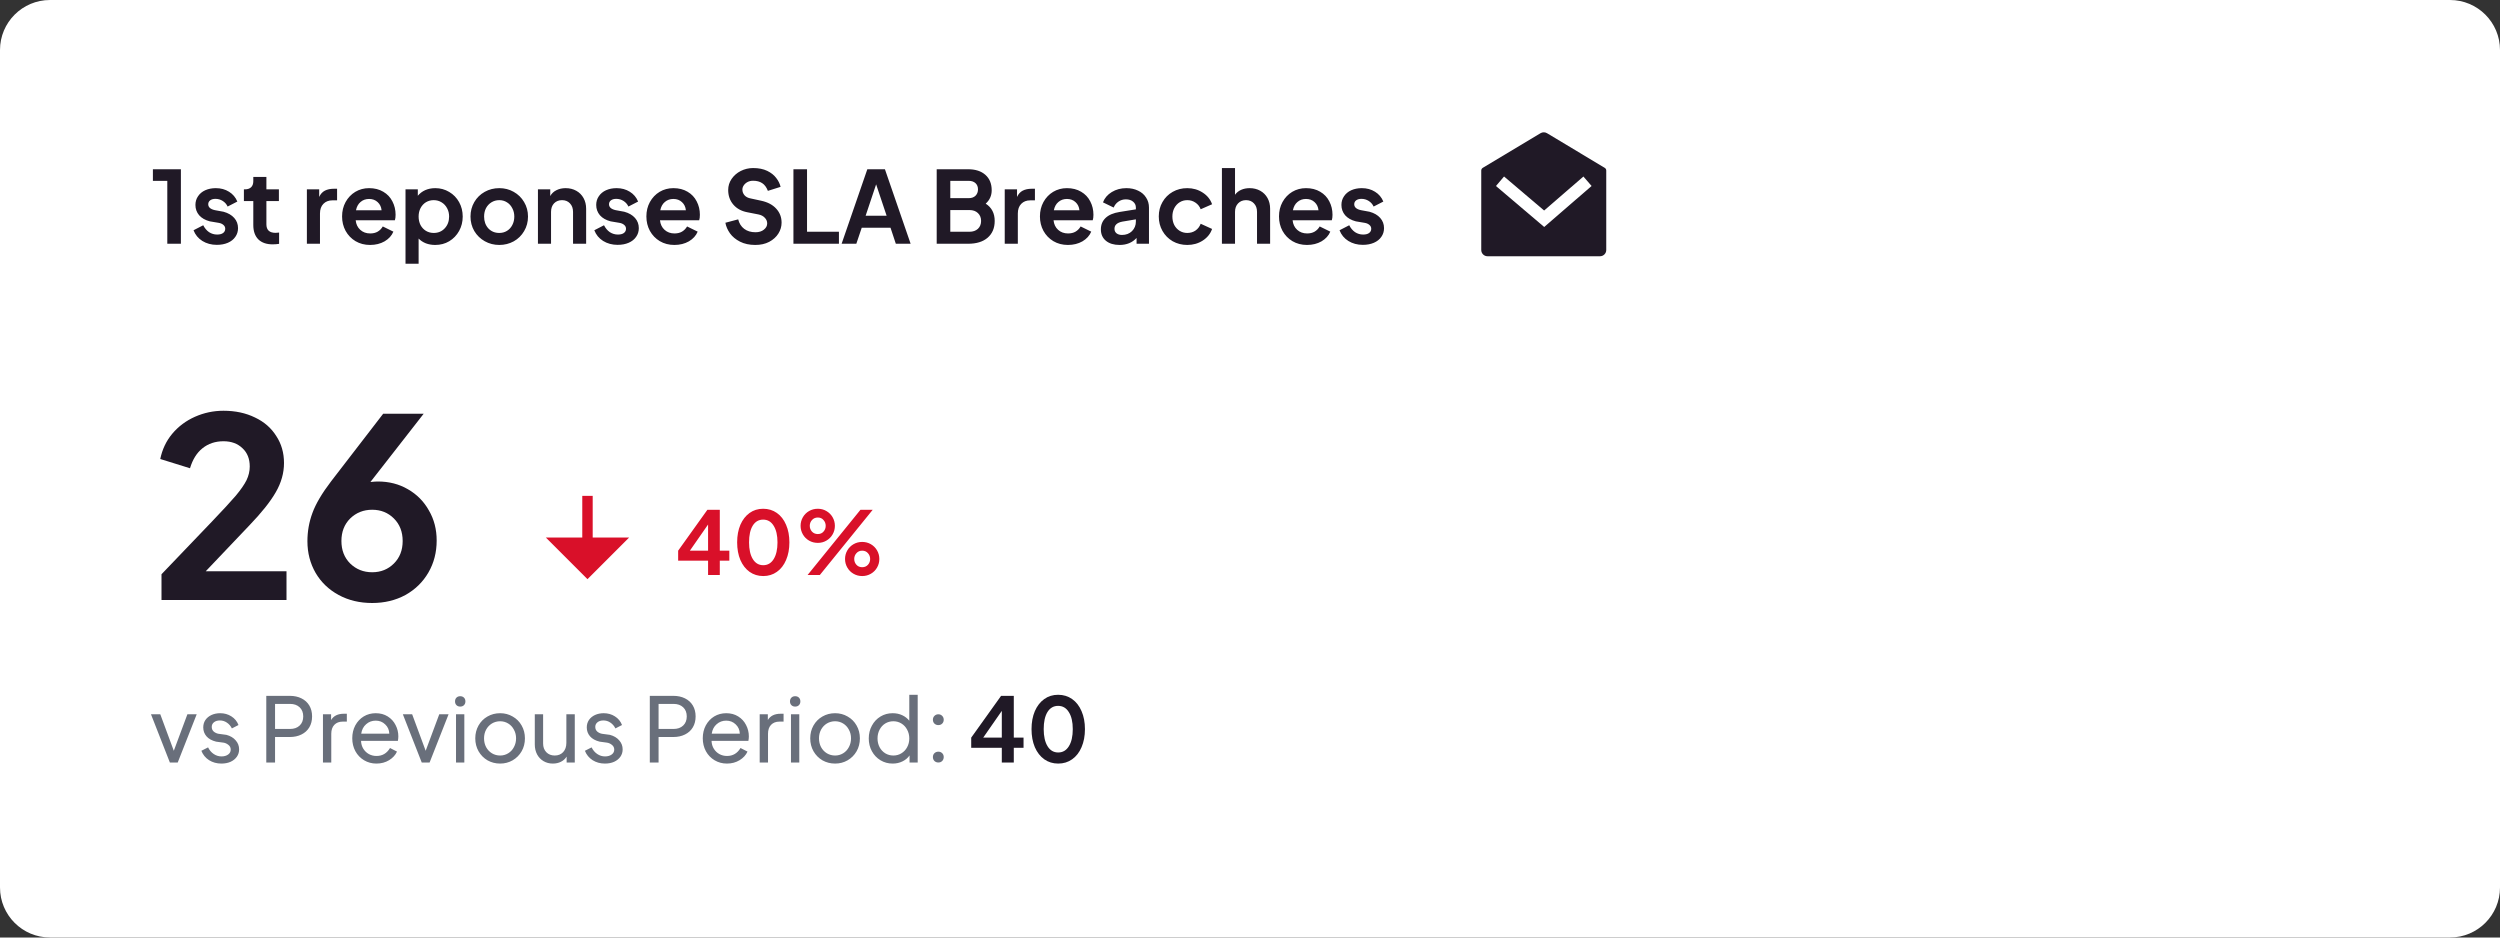
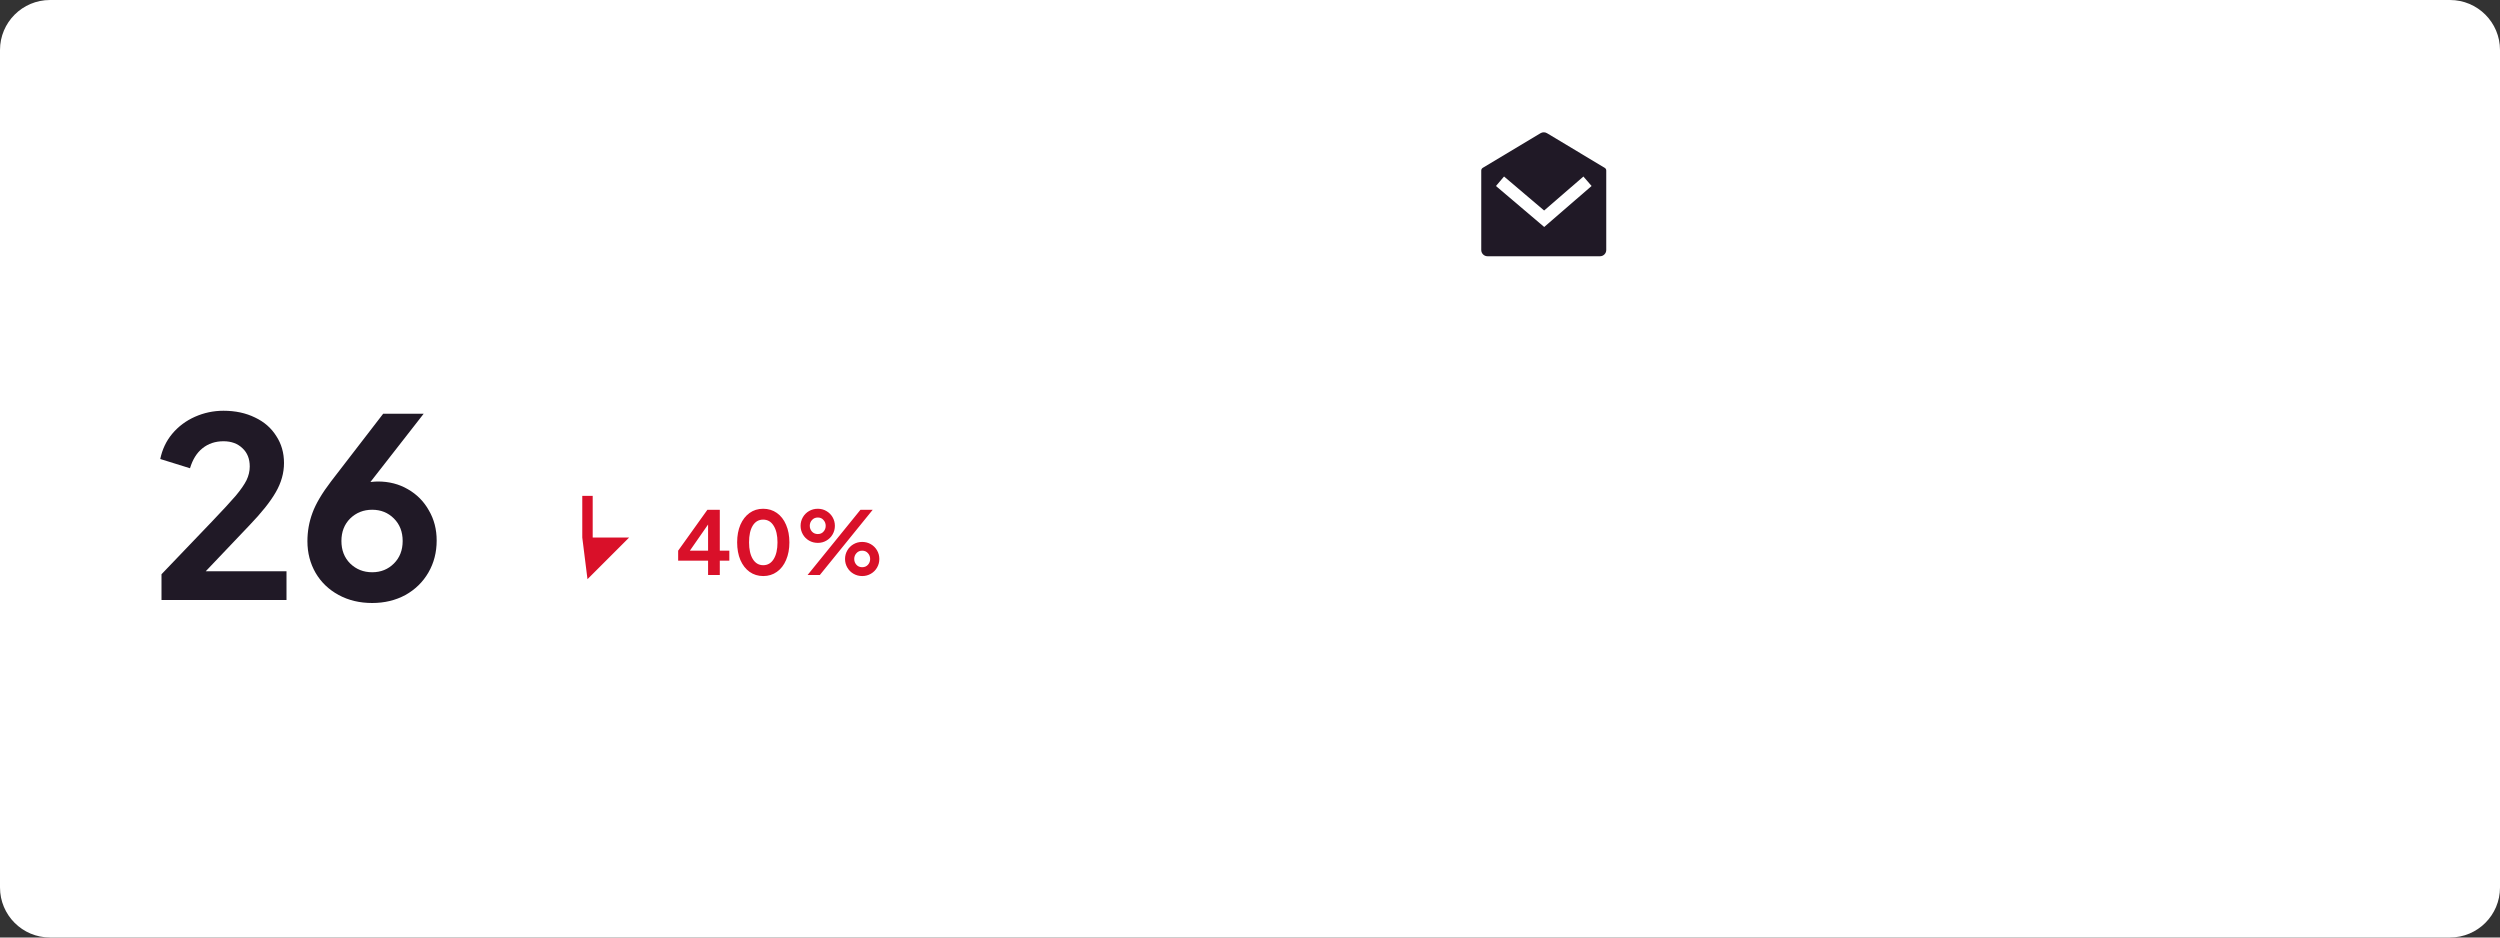
<svg xmlns="http://www.w3.org/2000/svg" width="400" height="150" viewBox="0 0 400 150" fill="none">
  <rect x="0" y="0" width="400" height="150" fill="#333333" stroke="none" />
  <path d="M0 8C0 3.582 3.582 0 8 0H392C396.418 0 400 3.582 400 8V142C400 146.418 396.418 150 392 150H8C3.582 150 0 146.418 0 142V8Z" fill="white" />
  <g clip-path="url(#clip0_3821_284429)">
    <path d="M237.243 26.854L246.49 21.31C246.645 21.217 246.823 21.168 247.005 21.168C247.186 21.168 247.364 21.217 247.519 21.31L256.757 26.855C256.831 26.899 256.892 26.962 256.935 27.038C256.978 27.113 257 27.198 257 27.284V40C257 40.265 256.895 40.52 256.707 40.707C256.52 40.895 256.265 41 256 41H238C237.735 41 237.48 40.895 237.293 40.707C237.105 40.52 237 40.265 237 40V27.283C237 27.197 237.022 27.112 237.065 27.037C237.108 26.961 237.169 26.898 237.243 26.854ZM253.346 28.244L247.061 33.683L240.647 28.238L239.353 29.762L247.073 36.317L254.654 29.757L253.346 28.244Z" fill="#201926" />
  </g>
-   <path d="M26.768 28.936H24.464V27.08H28.944V39H26.768V28.936ZM34.693 39.176C33.819 39.176 33.045 38.968 32.373 38.552C31.712 38.136 31.242 37.565 30.965 36.84L32.517 36.04C32.752 36.509 33.061 36.877 33.445 37.144C33.84 37.4 34.272 37.528 34.741 37.528C35.147 37.528 35.461 37.448 35.685 37.288C35.92 37.117 36.037 36.888 36.037 36.6C36.037 36.355 35.941 36.152 35.749 35.992C35.557 35.821 35.306 35.709 34.997 35.656L33.573 35.416C32.837 35.224 32.267 34.899 31.861 34.44C31.466 33.971 31.269 33.421 31.269 32.792C31.269 32.269 31.408 31.805 31.685 31.4C31.962 30.984 32.346 30.664 32.837 30.44C33.339 30.216 33.904 30.104 34.533 30.104C35.333 30.104 36.037 30.296 36.645 30.68C37.253 31.053 37.696 31.576 37.973 32.248L36.421 33.048C36.251 32.675 35.989 32.376 35.637 32.152C35.285 31.928 34.896 31.816 34.469 31.816C34.117 31.816 33.834 31.896 33.621 32.056C33.419 32.216 33.317 32.424 33.317 32.68C33.317 33.149 33.669 33.464 34.373 33.624L35.765 33.88C36.501 34.083 37.072 34.413 37.477 34.872C37.883 35.331 38.085 35.875 38.085 36.504C38.085 37.027 37.941 37.491 37.653 37.896C37.376 38.301 36.981 38.616 36.469 38.84C35.957 39.064 35.365 39.176 34.693 39.176ZM43.616 39.096C42.635 39.096 41.872 38.829 41.328 38.296C40.794 37.752 40.528 36.989 40.528 36.008V32.168H39.024V30.296H39.184C39.611 30.296 39.941 30.184 40.176 29.96C40.41 29.736 40.528 29.411 40.528 28.984V28.312H42.624V30.296H44.624V32.168H42.624V35.896C42.624 36.803 43.114 37.256 44.096 37.256C44.267 37.256 44.453 37.24 44.656 37.208V39.016C44.315 39.069 43.968 39.096 43.616 39.096ZM49.101 30.296H51.069V31.512C51.282 31.043 51.586 30.707 51.981 30.504C52.376 30.301 52.856 30.2 53.421 30.2H53.933V32.056H53.181C52.584 32.056 52.104 32.243 51.741 32.616C51.378 32.989 51.197 33.501 51.197 34.152V39H49.101V30.296ZM59.213 39.192C58.339 39.192 57.56 38.989 56.877 38.584C56.205 38.179 55.677 37.629 55.293 36.936C54.92 36.243 54.733 35.475 54.733 34.632C54.733 33.779 54.92 33.011 55.293 32.328C55.677 31.635 56.195 31.091 56.845 30.696C57.507 30.301 58.243 30.104 59.053 30.104C59.928 30.104 60.685 30.296 61.325 30.68C61.965 31.053 62.451 31.565 62.781 32.216C63.123 32.867 63.293 33.581 63.293 34.36C63.293 34.723 63.256 35.016 63.181 35.24H56.909C56.973 35.88 57.219 36.392 57.645 36.776C58.072 37.16 58.6 37.352 59.229 37.352C59.699 37.352 60.099 37.256 60.429 37.064C60.771 36.861 61.043 36.584 61.245 36.232L62.941 37.064C62.675 37.704 62.205 38.221 61.533 38.616C60.861 39 60.088 39.192 59.213 39.192ZM61.053 33.64C61 33.107 60.792 32.675 60.429 32.344C60.067 32.003 59.608 31.832 59.053 31.832C58.52 31.832 58.067 31.992 57.693 32.312C57.32 32.621 57.075 33.064 56.957 33.64H61.053ZM64.882 30.296H66.85V31.32C67.17 30.936 67.565 30.637 68.034 30.424C68.514 30.211 69.053 30.104 69.65 30.104C70.461 30.104 71.202 30.307 71.874 30.712C72.546 31.107 73.074 31.651 73.458 32.344C73.842 33.037 74.034 33.805 74.034 34.648C74.034 35.491 73.842 36.259 73.458 36.952C73.074 37.645 72.546 38.195 71.874 38.6C71.213 38.995 70.466 39.192 69.634 39.192C69.101 39.192 68.605 39.107 68.146 38.936C67.688 38.755 67.298 38.499 66.978 38.168V42.2H64.882V30.296ZM66.978 34.648C66.978 35.149 67.08 35.603 67.282 36.008C67.496 36.403 67.784 36.712 68.146 36.936C68.52 37.16 68.936 37.272 69.394 37.272C70.109 37.272 70.696 37.027 71.154 36.536C71.624 36.035 71.858 35.405 71.858 34.648C71.858 34.157 71.752 33.715 71.538 33.32C71.325 32.915 71.032 32.6 70.658 32.376C70.285 32.141 69.864 32.024 69.394 32.024C68.936 32.024 68.52 32.136 68.146 32.36C67.784 32.584 67.496 32.899 67.282 33.304C67.08 33.699 66.978 34.147 66.978 34.648ZM79.888 39.192C79.046 39.192 78.272 38.995 77.568 38.6C76.864 38.205 76.304 37.661 75.888 36.968C75.483 36.275 75.28 35.501 75.28 34.648C75.28 33.795 75.483 33.021 75.888 32.328C76.294 31.635 76.848 31.091 77.552 30.696C78.256 30.301 79.035 30.104 79.888 30.104C80.731 30.104 81.499 30.301 82.192 30.696C82.896 31.091 83.451 31.635 83.856 32.328C84.272 33.021 84.48 33.795 84.48 34.648C84.48 35.512 84.272 36.291 83.856 36.984C83.451 37.677 82.896 38.221 82.192 38.616C81.488 39 80.72 39.192 79.888 39.192ZM77.456 34.648C77.456 35.405 77.68 36.035 78.128 36.536C78.587 37.027 79.174 37.272 79.888 37.272C80.347 37.272 80.758 37.16 81.12 36.936C81.483 36.712 81.766 36.403 81.968 36.008C82.182 35.603 82.288 35.149 82.288 34.648C82.288 34.157 82.182 33.715 81.968 33.32C81.766 32.915 81.483 32.6 81.12 32.376C80.758 32.141 80.347 32.024 79.888 32.024C79.419 32.024 78.998 32.141 78.624 32.376C78.262 32.6 77.974 32.909 77.76 33.304C77.558 33.699 77.456 34.147 77.456 34.648ZM86.07 30.296H88.038V31.368C88.262 30.963 88.587 30.653 89.014 30.44C89.451 30.216 89.947 30.104 90.502 30.104C91.131 30.104 91.696 30.243 92.198 30.52C92.699 30.797 93.088 31.187 93.366 31.688C93.643 32.189 93.782 32.76 93.782 33.4V39H91.686V33.896C91.686 33.331 91.52 32.877 91.19 32.536C90.87 32.195 90.448 32.024 89.926 32.024C89.403 32.024 88.976 32.195 88.646 32.536C88.326 32.877 88.166 33.331 88.166 33.896V39H86.07V30.296ZM98.818 39.176C97.944 39.176 97.17 38.968 96.498 38.552C95.837 38.136 95.368 37.565 95.09 36.84L96.642 36.04C96.877 36.509 97.186 36.877 97.57 37.144C97.965 37.4 98.397 37.528 98.866 37.528C99.272 37.528 99.586 37.448 99.81 37.288C100.045 37.117 100.162 36.888 100.162 36.6C100.162 36.355 100.066 36.152 99.874 35.992C99.682 35.821 99.431 35.709 99.122 35.656L97.698 35.416C96.962 35.224 96.391 34.899 95.986 34.44C95.591 33.971 95.394 33.421 95.394 32.792C95.394 32.269 95.533 31.805 95.81 31.4C96.088 30.984 96.472 30.664 96.962 30.44C97.463 30.216 98.029 30.104 98.658 30.104C99.458 30.104 100.162 30.296 100.77 30.68C101.378 31.053 101.821 31.576 102.098 32.248L100.546 33.048C100.375 32.675 100.114 32.376 99.762 32.152C99.41 31.928 99.021 31.816 98.594 31.816C98.242 31.816 97.96 31.896 97.746 32.056C97.543 32.216 97.442 32.424 97.442 32.68C97.442 33.149 97.794 33.464 98.498 33.624L99.89 33.88C100.626 34.083 101.197 34.413 101.602 34.872C102.007 35.331 102.21 35.875 102.21 36.504C102.21 37.027 102.066 37.491 101.778 37.896C101.501 38.301 101.106 38.616 100.594 38.84C100.082 39.064 99.49 39.176 98.818 39.176ZM107.901 39.192C107.026 39.192 106.248 38.989 105.565 38.584C104.893 38.179 104.365 37.629 103.981 36.936C103.608 36.243 103.421 35.475 103.421 34.632C103.421 33.779 103.608 33.011 103.981 32.328C104.365 31.635 104.882 31.091 105.533 30.696C106.194 30.301 106.93 30.104 107.741 30.104C108.616 30.104 109.373 30.296 110.013 30.68C110.653 31.053 111.138 31.565 111.469 32.216C111.81 32.867 111.981 33.581 111.981 34.36C111.981 34.723 111.944 35.016 111.869 35.24H105.597C105.661 35.88 105.906 36.392 106.333 36.776C106.76 37.16 107.288 37.352 107.917 37.352C108.386 37.352 108.786 37.256 109.117 37.064C109.458 36.861 109.73 36.584 109.933 36.232L111.629 37.064C111.362 37.704 110.893 38.221 110.221 38.616C109.549 39 108.776 39.192 107.901 39.192ZM109.741 33.64C109.688 33.107 109.48 32.675 109.117 32.344C108.754 32.003 108.296 31.832 107.741 31.832C107.208 31.832 106.754 31.992 106.381 32.312C106.008 32.621 105.762 33.064 105.645 33.64H109.741ZM120.846 39.192C119.907 39.192 119.091 39.016 118.398 38.664C117.715 38.312 117.182 37.869 116.798 37.336C116.414 36.792 116.168 36.227 116.062 35.64L118.11 35.096C118.27 35.747 118.59 36.253 119.07 36.616C119.55 36.979 120.152 37.16 120.878 37.16C121.432 37.16 121.88 37.021 122.222 36.744C122.574 36.467 122.75 36.136 122.75 35.752C122.75 35.4 122.622 35.096 122.366 34.84C122.12 34.573 121.784 34.397 121.358 34.312L119.566 33.96C118.616 33.779 117.87 33.368 117.326 32.728C116.782 32.088 116.51 31.309 116.51 30.392C116.51 29.752 116.691 29.165 117.054 28.632C117.427 28.088 117.918 27.661 118.526 27.352C119.144 27.043 119.8 26.888 120.494 26.888C121.379 26.888 122.131 27.037 122.75 27.336C123.368 27.635 123.848 28.013 124.19 28.472C124.542 28.92 124.776 29.395 124.894 29.896L122.862 30.536C122.638 29.96 122.334 29.549 121.95 29.304C121.566 29.048 121.08 28.92 120.494 28.92C120.163 28.92 119.864 28.989 119.598 29.128C119.342 29.267 119.139 29.448 118.99 29.672C118.851 29.885 118.782 30.104 118.782 30.328C118.782 30.68 118.899 30.989 119.134 31.256C119.368 31.512 119.694 31.677 120.11 31.752L121.806 32.12C122.84 32.344 123.64 32.771 124.206 33.4C124.771 34.019 125.054 34.76 125.054 35.624C125.054 36.243 124.883 36.824 124.542 37.368C124.2 37.912 123.71 38.355 123.07 38.696C122.44 39.027 121.699 39.192 120.846 39.192ZM126.949 27.08H129.125V37.08H134.229V39H126.949V27.08ZM138.772 27.08H141.588L145.7 39H143.332L142.484 36.44H137.876L137.012 39H134.66L138.772 27.08ZM141.86 34.52L140.18 29.496L138.5 34.52H141.86ZM149.871 27.08H154.895C156.068 27.08 156.991 27.379 157.663 27.976C158.335 28.573 158.671 29.395 158.671 30.44C158.671 31.293 158.351 32.008 157.711 32.584C158.671 33.203 159.151 34.125 159.151 35.352C159.151 36.493 158.772 37.389 158.015 38.04C157.268 38.68 156.228 39 154.895 39H149.871V27.08ZM155.119 37.08C155.673 37.08 156.121 36.925 156.463 36.616C156.804 36.296 156.975 35.875 156.975 35.352C156.975 34.829 156.804 34.408 156.463 34.088C156.132 33.768 155.684 33.608 155.119 33.608H152.047V37.08H155.119ZM155.007 31.704C155.455 31.704 155.812 31.576 156.079 31.32C156.345 31.053 156.479 30.712 156.479 30.296C156.479 29.88 156.345 29.549 156.079 29.304C155.812 29.059 155.455 28.936 155.007 28.936H152.047V31.704H155.007ZM160.757 30.296H162.725V31.512C162.939 31.043 163.243 30.707 163.637 30.504C164.032 30.301 164.512 30.2 165.077 30.2H165.589V32.056H164.837C164.24 32.056 163.76 32.243 163.397 32.616C163.035 32.989 162.853 33.501 162.853 34.152V39H160.757V30.296ZM170.87 39.192C169.995 39.192 169.216 38.989 168.534 38.584C167.862 38.179 167.334 37.629 166.95 36.936C166.576 36.243 166.39 35.475 166.39 34.632C166.39 33.779 166.576 33.011 166.95 32.328C167.334 31.635 167.851 31.091 168.502 30.696C169.163 30.301 169.899 30.104 170.71 30.104C171.584 30.104 172.342 30.296 172.982 30.68C173.622 31.053 174.107 31.565 174.438 32.216C174.779 32.867 174.95 33.581 174.95 34.36C174.95 34.723 174.912 35.016 174.838 35.24H168.566C168.63 35.88 168.875 36.392 169.302 36.776C169.728 37.16 170.256 37.352 170.886 37.352C171.355 37.352 171.755 37.256 172.086 37.064C172.427 36.861 172.699 36.584 172.902 36.232L174.598 37.064C174.331 37.704 173.862 38.221 173.19 38.616C172.518 39 171.744 39.192 170.87 39.192ZM172.71 33.64C172.656 33.107 172.448 32.675 172.086 32.344C171.723 32.003 171.264 31.832 170.71 31.832C170.176 31.832 169.723 31.992 169.35 32.312C168.976 32.621 168.731 33.064 168.614 33.64H172.71ZM179.132 39.192C178.214 39.192 177.484 38.968 176.94 38.52C176.406 38.072 176.14 37.464 176.14 36.696C176.14 35.96 176.39 35.352 176.892 34.872C177.393 34.392 178.145 34.072 179.148 33.912L181.74 33.496V33.208C181.74 32.824 181.59 32.509 181.292 32.264C181.004 32.019 180.62 31.896 180.14 31.896C179.692 31.896 179.292 32.019 178.94 32.264C178.598 32.499 178.348 32.813 178.188 33.208L176.476 32.376C176.732 31.693 177.201 31.144 177.884 30.728C178.566 30.312 179.345 30.104 180.22 30.104C180.924 30.104 181.548 30.237 182.092 30.504C182.646 30.76 183.073 31.128 183.372 31.608C183.681 32.077 183.836 32.611 183.836 33.208V39H181.852V38.072C181.169 38.819 180.262 39.192 179.132 39.192ZM178.316 36.616C178.316 36.915 178.428 37.155 178.652 37.336C178.876 37.507 179.164 37.592 179.516 37.592C180.166 37.592 180.7 37.389 181.116 36.984C181.532 36.568 181.74 36.056 181.74 35.448V35.096L179.548 35.464C179.132 35.549 178.822 35.688 178.62 35.88C178.417 36.061 178.316 36.307 178.316 36.616ZM189.965 39.192C189.112 39.192 188.333 38.995 187.629 38.6C186.936 38.195 186.392 37.645 185.997 36.952C185.602 36.259 185.405 35.485 185.405 34.632C185.405 33.779 185.602 33.011 185.997 32.328C186.392 31.635 186.936 31.091 187.629 30.696C188.322 30.301 189.101 30.104 189.965 30.104C190.893 30.104 191.72 30.344 192.445 30.824C193.17 31.293 193.666 31.912 193.933 32.68L192.109 33.48C191.938 33.032 191.661 32.68 191.277 32.424C190.893 32.157 190.456 32.024 189.965 32.024C189.517 32.024 189.112 32.136 188.749 32.36C188.386 32.584 188.098 32.899 187.885 33.304C187.682 33.699 187.581 34.147 187.581 34.648C187.581 35.149 187.682 35.603 187.885 36.008C188.098 36.403 188.386 36.712 188.749 36.936C189.112 37.16 189.517 37.272 189.965 37.272C190.466 37.272 190.904 37.144 191.277 36.888C191.661 36.621 191.938 36.259 192.109 35.8L193.933 36.632C193.677 37.389 193.181 38.008 192.445 38.488C191.72 38.957 190.893 39.192 189.965 39.192ZM195.507 26.888H197.603V31.16C197.849 30.819 198.174 30.557 198.579 30.376C198.985 30.195 199.438 30.104 199.939 30.104C200.569 30.104 201.134 30.243 201.635 30.52C202.137 30.797 202.526 31.187 202.803 31.688C203.081 32.189 203.219 32.76 203.219 33.4V39H201.123V33.896C201.123 33.331 200.958 32.877 200.627 32.536C200.307 32.195 199.886 32.024 199.363 32.024C198.851 32.024 198.43 32.195 198.099 32.536C197.769 32.877 197.603 33.331 197.603 33.896V39H195.507V26.888ZM209.12 39.192C208.245 39.192 207.466 38.989 206.784 38.584C206.112 38.179 205.584 37.629 205.2 36.936C204.826 36.243 204.64 35.475 204.64 34.632C204.64 33.779 204.826 33.011 205.2 32.328C205.584 31.635 206.101 31.091 206.752 30.696C207.413 30.301 208.149 30.104 208.96 30.104C209.834 30.104 210.592 30.296 211.232 30.68C211.872 31.053 212.357 31.565 212.688 32.216C213.029 32.867 213.2 33.581 213.2 34.36C213.2 34.723 213.162 35.016 213.088 35.24H206.816C206.88 35.88 207.125 36.392 207.552 36.776C207.978 37.16 208.506 37.352 209.136 37.352C209.605 37.352 210.005 37.256 210.336 37.064C210.677 36.861 210.949 36.584 211.152 36.232L212.848 37.064C212.581 37.704 212.112 38.221 211.44 38.616C210.768 39 209.994 39.192 209.12 39.192ZM210.96 33.64C210.906 33.107 210.698 32.675 210.336 32.344C209.973 32.003 209.514 31.832 208.96 31.832C208.426 31.832 207.973 31.992 207.6 32.312C207.226 32.621 206.981 33.064 206.864 33.64H210.96ZM218.053 39.176C217.178 39.176 216.405 38.968 215.733 38.552C215.071 38.136 214.602 37.565 214.325 36.84L215.877 36.04C216.111 36.509 216.421 36.877 216.805 37.144C217.199 37.4 217.631 37.528 218.101 37.528C218.506 37.528 218.821 37.448 219.045 37.288C219.279 37.117 219.397 36.888 219.397 36.6C219.397 36.355 219.301 36.152 219.109 35.992C218.917 35.821 218.666 35.709 218.357 35.656L216.933 35.416C216.197 35.224 215.626 34.899 215.221 34.44C214.826 33.971 214.629 33.421 214.629 32.792C214.629 32.269 214.767 31.805 215.045 31.4C215.322 30.984 215.706 30.664 216.197 30.44C216.698 30.216 217.263 30.104 217.893 30.104C218.693 30.104 219.397 30.296 220.005 30.68C220.613 31.053 221.055 31.576 221.333 32.248L219.781 33.048C219.61 32.675 219.349 32.376 218.997 32.152C218.645 31.928 218.255 31.816 217.829 31.816C217.477 31.816 217.194 31.896 216.981 32.056C216.778 32.216 216.677 32.424 216.677 32.68C216.677 33.149 217.029 33.464 217.733 33.624L219.125 33.88C219.861 34.083 220.431 34.413 220.837 34.872C221.242 35.331 221.445 35.875 221.445 36.504C221.445 37.027 221.301 37.491 221.013 37.896C220.735 38.301 220.341 38.616 219.829 38.84C219.317 39.064 218.725 39.176 218.053 39.176Z" fill="#201926" />
  <path d="M25.84 91.88L33.92 83.44C35.653 81.627 36.92 80.253 37.72 79.32C38.52 78.36 39.093 77.533 39.44 76.84C39.787 76.12 39.96 75.387 39.96 74.64C39.96 73.413 39.573 72.44 38.8 71.72C38.027 70.973 37.013 70.6 35.76 70.6C34.453 70.6 33.333 70.973 32.4 71.72C31.493 72.44 30.827 73.507 30.4 74.92L25.64 73.44C25.96 71.893 26.6 70.547 27.56 69.4C28.547 68.227 29.76 67.32 31.2 66.68C32.64 66.04 34.16 65.72 35.76 65.72C37.653 65.72 39.333 66.08 40.8 66.8C42.267 67.493 43.4 68.48 44.2 69.76C45.027 71.013 45.44 72.453 45.44 74.08C45.44 75.68 45 77.24 44.12 78.76C43.267 80.253 41.867 82.013 39.92 84.04L32.92 91.4H45.84V96H25.84V91.88ZM59.547 96.48C57.547 96.48 55.761 96.053 54.187 95.2C52.614 94.347 51.387 93.173 50.507 91.68C49.627 90.16 49.187 88.467 49.187 86.6C49.187 85.027 49.454 83.52 49.987 82.08C50.52 80.613 51.52 78.92 52.987 77L61.307 66.2H67.787L59.267 77.12C59.8 77.067 60.2 77.04 60.467 77.04C62.254 77.04 63.854 77.453 65.267 78.28C66.707 79.107 67.827 80.24 68.627 81.68C69.454 83.093 69.867 84.693 69.867 86.48C69.867 88.373 69.427 90.08 68.547 91.6C67.667 93.12 66.441 94.32 64.867 95.2C63.294 96.053 61.52 96.48 59.547 96.48ZM54.627 86.56C54.627 88.027 55.094 89.227 56.027 90.16C56.987 91.093 58.16 91.56 59.547 91.56C60.934 91.56 62.094 91.093 63.027 90.16C63.961 89.227 64.427 88.027 64.427 86.56C64.427 85.093 63.961 83.893 63.027 82.96C62.094 82.027 60.934 81.56 59.547 81.56C58.16 81.56 56.987 82.027 56.027 82.96C55.094 83.893 54.627 85.093 54.627 86.56Z" fill="#201926" />
  <path d="M113.292 89.704H108.504V88.108L113.18 81.57H115.168V88.108H116.694V89.704H115.168V92H113.292V89.704ZM113.292 88.108V83.922L110.38 88.108H113.292ZM122.116 92.168C121.295 92.168 120.567 91.944 119.932 91.496C119.307 91.048 118.817 90.418 118.462 89.606C118.117 88.785 117.944 87.842 117.944 86.778C117.944 85.714 118.117 84.776 118.462 83.964C118.817 83.152 119.307 82.522 119.932 82.074C120.557 81.626 121.281 81.402 122.102 81.402C122.933 81.402 123.665 81.626 124.3 82.074C124.935 82.522 125.425 83.152 125.77 83.964C126.125 84.776 126.302 85.714 126.302 86.778C126.302 87.842 126.125 88.785 125.77 89.606C125.425 90.418 124.935 91.048 124.3 91.496C123.675 91.944 122.947 92.168 122.116 92.168ZM119.848 86.778C119.848 87.907 120.049 88.799 120.45 89.452C120.851 90.105 121.407 90.432 122.116 90.432C122.825 90.432 123.381 90.11 123.782 89.466C124.193 88.813 124.398 87.917 124.398 86.778C124.398 85.649 124.193 84.762 123.782 84.118C123.381 83.465 122.821 83.138 122.102 83.138C121.393 83.138 120.837 83.46 120.436 84.104C120.044 84.748 119.848 85.639 119.848 86.778ZM137.67 81.57H139.63L131.174 92H129.214L137.67 81.57ZM128.094 84.132C128.094 83.637 128.216 83.18 128.458 82.76C128.701 82.34 129.032 82.009 129.452 81.766C129.872 81.523 130.339 81.402 130.852 81.402C131.356 81.402 131.814 81.523 132.224 81.766C132.644 82.009 132.976 82.34 133.218 82.76C133.461 83.18 133.582 83.637 133.582 84.132C133.582 84.627 133.461 85.084 133.218 85.504C132.976 85.924 132.644 86.255 132.224 86.498C131.814 86.741 131.356 86.862 130.852 86.862C130.339 86.862 129.872 86.741 129.452 86.498C129.032 86.255 128.701 85.924 128.458 85.504C128.216 85.084 128.094 84.627 128.094 84.132ZM129.564 84.132C129.564 84.487 129.681 84.795 129.914 85.056C130.157 85.317 130.47 85.448 130.852 85.448C131.235 85.448 131.538 85.317 131.762 85.056C131.996 84.795 132.112 84.487 132.112 84.132C132.112 83.777 131.996 83.469 131.762 83.208C131.538 82.937 131.235 82.802 130.852 82.802C130.47 82.802 130.157 82.937 129.914 83.208C129.681 83.469 129.564 83.777 129.564 84.132ZM135.206 89.438C135.206 88.943 135.328 88.486 135.57 88.066C135.813 87.646 136.144 87.315 136.564 87.072C136.984 86.829 137.446 86.708 137.95 86.708C138.454 86.708 138.916 86.829 139.336 87.072C139.756 87.315 140.088 87.646 140.33 88.066C140.573 88.486 140.694 88.943 140.694 89.438C140.694 89.933 140.573 90.39 140.33 90.81C140.088 91.23 139.756 91.561 139.336 91.804C138.916 92.047 138.454 92.168 137.95 92.168C137.446 92.168 136.984 92.047 136.564 91.804C136.144 91.561 135.813 91.23 135.57 90.81C135.328 90.39 135.206 89.933 135.206 89.438ZM136.676 89.438C136.676 89.793 136.793 90.101 137.026 90.362C137.26 90.623 137.568 90.754 137.95 90.754C138.333 90.754 138.641 90.623 138.874 90.362C139.108 90.101 139.224 89.793 139.224 89.438C139.224 89.083 139.108 88.775 138.874 88.514C138.641 88.243 138.333 88.108 137.95 88.108C137.568 88.108 137.26 88.243 137.026 88.514C136.793 88.775 136.676 89.083 136.676 89.438Z" fill="#D91029" />
  <g clip-path="url(#clip1_3821_284429)">
-     <path d="M93.164 86.001L93.164 79.335L94.831 79.335L94.831 86.001L100.664 86.001L93.997 92.668L87.331 86.001L93.164 86.001Z" fill="#D91029" />
+     <path d="M93.164 86.001L93.164 79.335L94.831 79.335L94.831 86.001L100.664 86.001L93.997 92.668L93.164 86.001Z" fill="#D91029" />
  </g>
-   <path d="M24.157 114.285H25.646L27.808 120.125L29.983 114.285H31.472L28.437 122H27.178L24.157 114.285ZM35.425 122.172C34.681 122.172 34.023 121.99 33.45 121.628C32.877 121.256 32.467 120.755 32.219 120.125L33.292 119.581C33.512 120.029 33.813 120.383 34.194 120.64C34.576 120.898 34.991 121.027 35.44 121.027C35.869 121.027 36.222 120.926 36.499 120.726C36.776 120.526 36.914 120.263 36.914 119.939C36.914 119.624 36.79 119.371 36.542 119.18C36.294 118.98 36.026 118.861 35.74 118.822L34.581 118.665C33.894 118.493 33.378 118.207 33.035 117.806C32.691 117.405 32.52 116.933 32.52 116.389C32.52 115.941 32.634 115.545 32.863 115.201C33.102 114.857 33.426 114.59 33.836 114.399C34.256 114.209 34.719 114.113 35.225 114.113C35.893 114.113 36.489 114.28 37.014 114.614C37.548 114.948 37.93 115.411 38.159 116.003L37.1 116.546C36.909 116.155 36.642 115.845 36.298 115.616C35.964 115.387 35.592 115.273 35.182 115.273C34.791 115.273 34.476 115.368 34.237 115.559C33.999 115.75 33.879 115.998 33.879 116.303C33.879 116.618 33.989 116.871 34.209 117.062C34.438 117.243 34.686 117.358 34.953 117.405L36.227 117.577C36.866 117.749 37.362 118.045 37.715 118.465C38.078 118.875 38.259 119.352 38.259 119.896C38.259 120.335 38.14 120.726 37.901 121.07C37.663 121.413 37.329 121.685 36.9 121.885C36.47 122.076 35.979 122.172 35.425 122.172ZM42.605 111.336H46.369C47.076 111.336 47.696 111.47 48.23 111.737C48.774 112.004 49.194 112.386 49.49 112.882C49.786 113.378 49.934 113.96 49.934 114.628C49.934 115.296 49.786 115.878 49.49 116.375C49.194 116.871 48.774 117.253 48.23 117.52C47.696 117.787 47.076 117.921 46.369 117.921H44.008V122H42.605V111.336ZM46.412 116.632C47.052 116.632 47.562 116.451 47.944 116.088C48.326 115.726 48.517 115.239 48.517 114.628C48.517 114.018 48.326 113.531 47.944 113.168C47.562 112.806 47.052 112.625 46.412 112.625H44.008V116.632H46.412ZM51.673 114.285H52.976V115.201C53.377 114.533 54.059 114.199 55.023 114.199H55.495V115.459H54.822C54.269 115.459 53.825 115.63 53.491 115.974C53.166 116.317 53.004 116.795 53.004 117.405V122H51.673V114.285ZM60.227 122.172C59.502 122.172 58.843 121.995 58.252 121.642C57.66 121.289 57.197 120.807 56.863 120.196C56.529 119.576 56.362 118.884 56.362 118.121C56.362 117.358 56.525 116.671 56.849 116.06C57.183 115.449 57.632 114.972 58.195 114.628C58.767 114.285 59.407 114.113 60.113 114.113C60.847 114.113 61.487 114.285 62.031 114.628C62.584 114.972 63.004 115.43 63.29 116.003C63.586 116.566 63.734 117.172 63.734 117.82C63.734 118.04 63.71 118.278 63.662 118.536H57.765C57.784 119.023 57.908 119.447 58.137 119.81C58.366 120.173 58.662 120.454 59.025 120.655C59.397 120.855 59.803 120.955 60.242 120.955C61.177 120.955 61.897 120.53 62.403 119.681L63.519 120.254C63.271 120.807 62.851 121.265 62.26 121.628C61.668 121.99 60.99 122.172 60.227 122.172ZM62.288 117.391C62.269 116.79 62.05 116.294 61.63 115.902C61.22 115.502 60.714 115.301 60.113 115.301C59.521 115.301 59.011 115.492 58.581 115.874C58.152 116.246 57.889 116.752 57.794 117.391H62.288ZM64.457 114.285H65.945L68.107 120.125L70.282 114.285H71.771L68.737 122H67.477L64.457 114.285ZM72.962 114.285H74.293V122H72.962V114.285ZM72.805 112.224C72.805 111.976 72.881 111.775 73.034 111.623C73.186 111.47 73.387 111.394 73.635 111.394C73.883 111.394 74.083 111.47 74.236 111.623C74.389 111.775 74.465 111.976 74.465 112.224C74.465 112.472 74.389 112.672 74.236 112.825C74.083 112.978 73.883 113.054 73.635 113.054C73.387 113.054 73.186 112.978 73.034 112.825C72.881 112.672 72.805 112.472 72.805 112.224ZM80.023 122.172C79.288 122.172 78.615 122 78.005 121.656C77.404 121.303 76.927 120.822 76.573 120.211C76.22 119.591 76.044 118.899 76.044 118.135C76.044 117.381 76.216 116.699 76.559 116.088C76.912 115.468 77.389 114.986 77.99 114.643C78.601 114.29 79.279 114.113 80.023 114.113C80.758 114.113 81.426 114.29 82.027 114.643C82.638 114.986 83.115 115.463 83.458 116.074C83.811 116.685 83.988 117.372 83.988 118.135C83.988 118.908 83.811 119.6 83.458 120.211C83.105 120.822 82.623 121.303 82.013 121.656C81.412 122 80.748 122.172 80.023 122.172ZM77.447 118.135C77.447 118.651 77.556 119.118 77.776 119.538C78.005 119.958 78.315 120.287 78.706 120.526C79.107 120.764 79.546 120.884 80.023 120.884C80.491 120.884 80.92 120.764 81.311 120.526C81.703 120.287 82.008 119.958 82.227 119.538C82.456 119.118 82.571 118.651 82.571 118.135C82.571 117.62 82.456 117.157 82.227 116.747C82.008 116.327 81.703 115.998 81.311 115.759C80.92 115.521 80.491 115.401 80.023 115.401C79.546 115.401 79.107 115.521 78.706 115.759C78.315 115.998 78.005 116.327 77.776 116.747C77.556 117.157 77.447 117.62 77.447 118.135ZM88.458 122.172C87.905 122.172 87.408 122.043 86.969 121.785C86.531 121.528 86.187 121.17 85.939 120.712C85.691 120.244 85.567 119.71 85.567 119.109V114.285H86.898V118.965C86.898 119.538 87.07 120.001 87.413 120.354C87.757 120.707 88.205 120.884 88.759 120.884C89.312 120.884 89.761 120.702 90.104 120.34C90.448 119.967 90.619 119.471 90.619 118.851V114.285H91.965V122H90.662V121.055C90.433 121.418 90.128 121.695 89.746 121.885C89.365 122.076 88.935 122.172 88.458 122.172ZM96.79 122.172C96.046 122.172 95.387 121.99 94.814 121.628C94.242 121.256 93.832 120.755 93.584 120.125L94.657 119.581C94.876 120.029 95.177 120.383 95.559 120.64C95.941 120.898 96.356 121.027 96.804 121.027C97.234 121.027 97.587 120.926 97.863 120.726C98.14 120.526 98.278 120.263 98.278 119.939C98.278 119.624 98.154 119.371 97.906 119.18C97.658 118.98 97.391 118.861 97.105 118.822L95.945 118.665C95.258 118.493 94.743 118.207 94.399 117.806C94.056 117.405 93.884 116.933 93.884 116.389C93.884 115.941 93.999 115.545 94.228 115.201C94.466 114.857 94.791 114.59 95.201 114.399C95.621 114.209 96.084 114.113 96.589 114.113C97.257 114.113 97.854 114.28 98.379 114.614C98.913 114.948 99.295 115.411 99.524 116.003L98.465 116.546C98.274 116.155 98.006 115.845 97.663 115.616C97.329 115.387 96.957 115.273 96.546 115.273C96.155 115.273 95.84 115.368 95.602 115.559C95.363 115.75 95.244 115.998 95.244 116.303C95.244 116.618 95.354 116.871 95.573 117.062C95.802 117.243 96.05 117.358 96.317 117.405L97.591 117.577C98.231 117.749 98.727 118.045 99.08 118.465C99.443 118.875 99.624 119.352 99.624 119.896C99.624 120.335 99.505 120.726 99.266 121.07C99.028 121.413 98.694 121.685 98.264 121.885C97.835 122.076 97.343 122.172 96.79 122.172ZM103.969 111.336H107.734C108.44 111.336 109.06 111.47 109.595 111.737C110.139 112.004 110.559 112.386 110.854 112.882C111.15 113.378 111.298 113.96 111.298 114.628C111.298 115.296 111.15 115.878 110.854 116.375C110.559 116.871 110.139 117.253 109.595 117.52C109.06 117.787 108.44 117.921 107.734 117.921H105.372V122H103.969V111.336ZM107.777 116.632C108.416 116.632 108.927 116.451 109.308 116.088C109.69 115.726 109.881 115.239 109.881 114.628C109.881 114.018 109.69 113.531 109.308 113.168C108.927 112.806 108.416 112.625 107.777 112.625H105.372V116.632H107.777ZM116.308 122.172C115.583 122.172 114.924 121.995 114.333 121.642C113.741 121.289 113.278 120.807 112.944 120.196C112.61 119.576 112.443 118.884 112.443 118.121C112.443 117.358 112.605 116.671 112.93 116.06C113.264 115.449 113.712 114.972 114.275 114.628C114.848 114.285 115.487 114.113 116.193 114.113C116.928 114.113 117.567 114.285 118.111 114.628C118.665 114.972 119.085 115.43 119.371 116.003C119.667 116.566 119.815 117.172 119.815 117.82C119.815 118.04 119.791 118.278 119.743 118.536H113.846C113.865 119.023 113.989 119.447 114.218 119.81C114.447 120.173 114.743 120.454 115.106 120.655C115.478 120.855 115.883 120.955 116.322 120.955C117.257 120.955 117.978 120.53 118.484 119.681L119.6 120.254C119.352 120.807 118.932 121.265 118.34 121.628C117.749 121.99 117.071 122.172 116.308 122.172ZM118.369 117.391C118.35 116.79 118.13 116.294 117.711 115.902C117.3 115.502 116.795 115.301 116.193 115.301C115.602 115.301 115.091 115.492 114.662 115.874C114.232 116.246 113.97 116.752 113.875 117.391H118.369ZM121.55 114.285H122.853V115.201C123.254 114.533 123.936 114.199 124.9 114.199H125.372V115.459H124.699C124.146 115.459 123.702 115.63 123.368 115.974C123.044 116.317 122.882 116.795 122.882 117.405V122H121.55V114.285ZM126.555 114.285H127.886V122H126.555V114.285ZM126.397 112.224C126.397 111.976 126.473 111.775 126.626 111.623C126.779 111.47 126.979 111.394 127.227 111.394C127.475 111.394 127.676 111.47 127.829 111.623C127.981 111.775 128.058 111.976 128.058 112.224C128.058 112.472 127.981 112.672 127.829 112.825C127.676 112.978 127.475 113.054 127.227 113.054C126.979 113.054 126.779 112.978 126.626 112.825C126.473 112.672 126.397 112.472 126.397 112.224ZM133.616 122.172C132.881 122.172 132.208 122 131.597 121.656C130.996 121.303 130.519 120.822 130.166 120.211C129.813 119.591 129.636 118.899 129.636 118.135C129.636 117.381 129.808 116.699 130.152 116.088C130.505 115.468 130.982 114.986 131.583 114.643C132.194 114.29 132.871 114.113 133.616 114.113C134.35 114.113 135.018 114.29 135.62 114.643C136.23 114.986 136.707 115.463 137.051 116.074C137.404 116.685 137.581 117.372 137.581 118.135C137.581 118.908 137.404 119.6 137.051 120.211C136.698 120.822 136.216 121.303 135.605 121.656C135.004 122 134.341 122.172 133.616 122.172ZM131.039 118.135C131.039 118.651 131.149 119.118 131.368 119.538C131.597 119.958 131.908 120.287 132.299 120.526C132.7 120.764 133.139 120.884 133.616 120.884C134.083 120.884 134.513 120.764 134.904 120.526C135.295 120.287 135.6 119.958 135.82 119.538C136.049 119.118 136.163 118.651 136.163 118.135C136.163 117.62 136.049 117.157 135.82 116.747C135.6 116.327 135.295 115.998 134.904 115.759C134.513 115.521 134.083 115.401 133.616 115.401C133.139 115.401 132.7 115.521 132.299 115.759C131.908 115.998 131.597 116.327 131.368 116.747C131.149 117.157 131.039 117.62 131.039 118.135ZM142.824 122.172C142.108 122.172 141.459 121.995 140.877 121.642C140.295 121.289 139.837 120.807 139.503 120.196C139.169 119.586 139.002 118.903 139.002 118.15C139.002 117.396 139.169 116.713 139.503 116.103C139.837 115.482 140.295 114.996 140.877 114.643C141.459 114.29 142.108 114.113 142.824 114.113C143.387 114.113 143.892 114.218 144.341 114.428C144.799 114.638 145.181 114.934 145.486 115.315V111.165H146.831V122H145.529V120.869C145.243 121.28 144.861 121.599 144.384 121.828C143.916 122.057 143.396 122.172 142.824 122.172ZM140.405 118.15C140.405 118.665 140.514 119.132 140.734 119.552C140.953 119.963 141.254 120.287 141.636 120.526C142.027 120.764 142.461 120.884 142.938 120.884C143.415 120.884 143.845 120.764 144.226 120.526C144.618 120.287 144.923 119.963 145.142 119.552C145.371 119.132 145.486 118.665 145.486 118.15C145.486 117.634 145.371 117.167 145.142 116.747C144.923 116.327 144.618 115.998 144.226 115.759C143.845 115.521 143.415 115.401 142.938 115.401C142.461 115.401 142.027 115.521 141.636 115.759C141.254 115.998 140.953 116.327 140.734 116.747C140.514 117.167 140.405 117.634 140.405 118.15ZM150.137 122C149.889 122 149.679 121.919 149.507 121.757C149.345 121.585 149.264 121.375 149.264 121.127C149.264 120.879 149.345 120.674 149.507 120.511C149.679 120.349 149.889 120.268 150.137 120.268C150.385 120.268 150.59 120.349 150.753 120.511C150.915 120.674 150.996 120.879 150.996 121.127C150.996 121.375 150.915 121.585 150.753 121.757C150.59 121.919 150.385 122 150.137 122ZM149.264 115.158C149.264 114.91 149.345 114.705 149.507 114.543C149.679 114.371 149.889 114.285 150.137 114.285C150.385 114.285 150.59 114.371 150.753 114.543C150.915 114.705 150.996 114.91 150.996 115.158C150.996 115.406 150.915 115.611 150.753 115.774C150.59 115.936 150.385 116.017 150.137 116.017C149.889 116.017 149.679 115.936 149.507 115.774C149.345 115.611 149.264 115.406 149.264 115.158Z" fill="#696F7B" />
-   <path d="M160.289 119.653H155.394V118.021L160.174 111.336H162.207V118.021H163.767V119.653H162.207V122H160.289V119.653ZM160.289 118.021V113.741L157.312 118.021H160.289ZM169.311 122.172C168.471 122.172 167.727 121.943 167.078 121.485C166.439 121.027 165.938 120.383 165.575 119.552C165.222 118.713 165.045 117.749 165.045 116.661C165.045 115.573 165.222 114.614 165.575 113.784C165.938 112.954 166.439 112.31 167.078 111.852C167.717 111.394 168.457 111.165 169.297 111.165C170.146 111.165 170.895 111.394 171.544 111.852C172.193 112.31 172.694 112.954 173.047 113.784C173.409 114.614 173.591 115.573 173.591 116.661C173.591 117.749 173.409 118.713 173.047 119.552C172.694 120.383 172.193 121.027 171.544 121.485C170.904 121.943 170.16 122.172 169.311 122.172ZM166.992 116.661C166.992 117.816 167.197 118.727 167.607 119.395C168.018 120.063 168.586 120.397 169.311 120.397C170.036 120.397 170.604 120.068 171.014 119.409C171.434 118.741 171.644 117.825 171.644 116.661C171.644 115.506 171.434 114.6 171.014 113.941C170.604 113.273 170.031 112.939 169.297 112.939C168.571 112.939 168.003 113.269 167.593 113.927C167.192 114.585 166.992 115.497 166.992 116.661Z" fill="#201926" />
  <defs>
    <clipPath id="clip0_3821_284429">
      <rect width="24" height="24" fill="white" transform="translate(235 20)" />
    </clipPath>
    <clipPath id="clip1_3821_284429">
      <rect width="20" height="20" fill="white" transform="translate(84 76)" />
    </clipPath>
  </defs>
</svg>